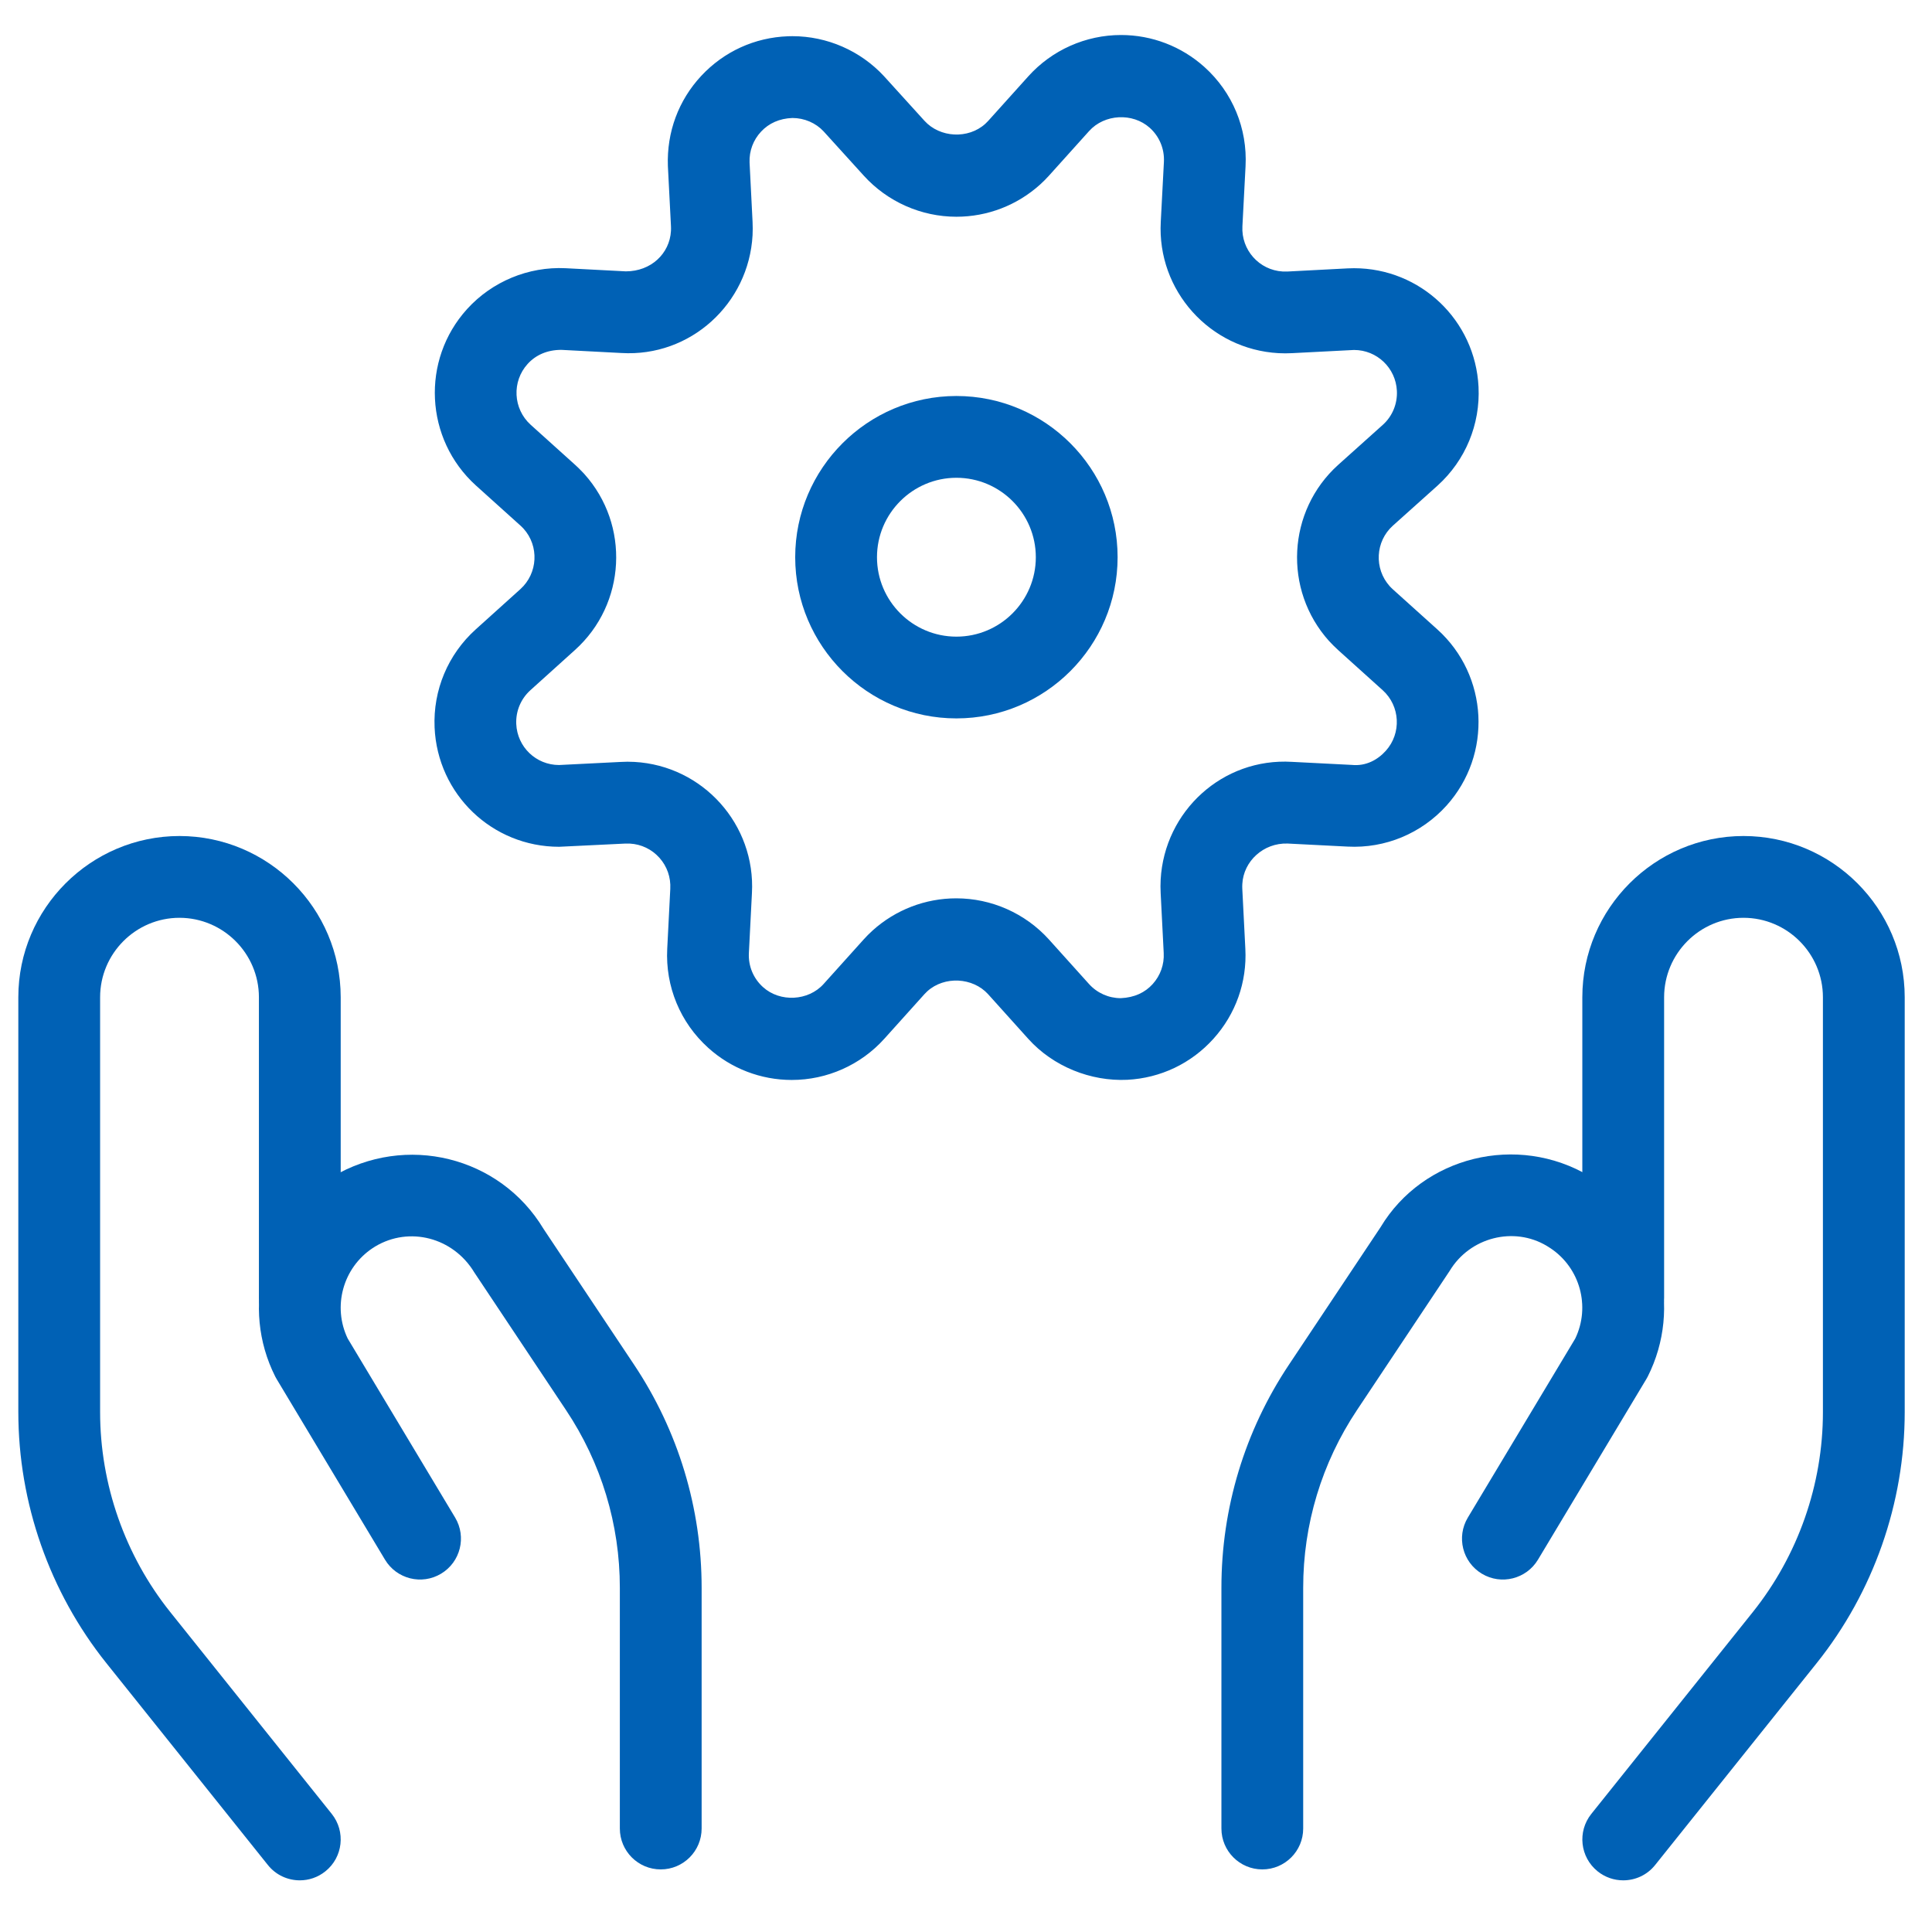
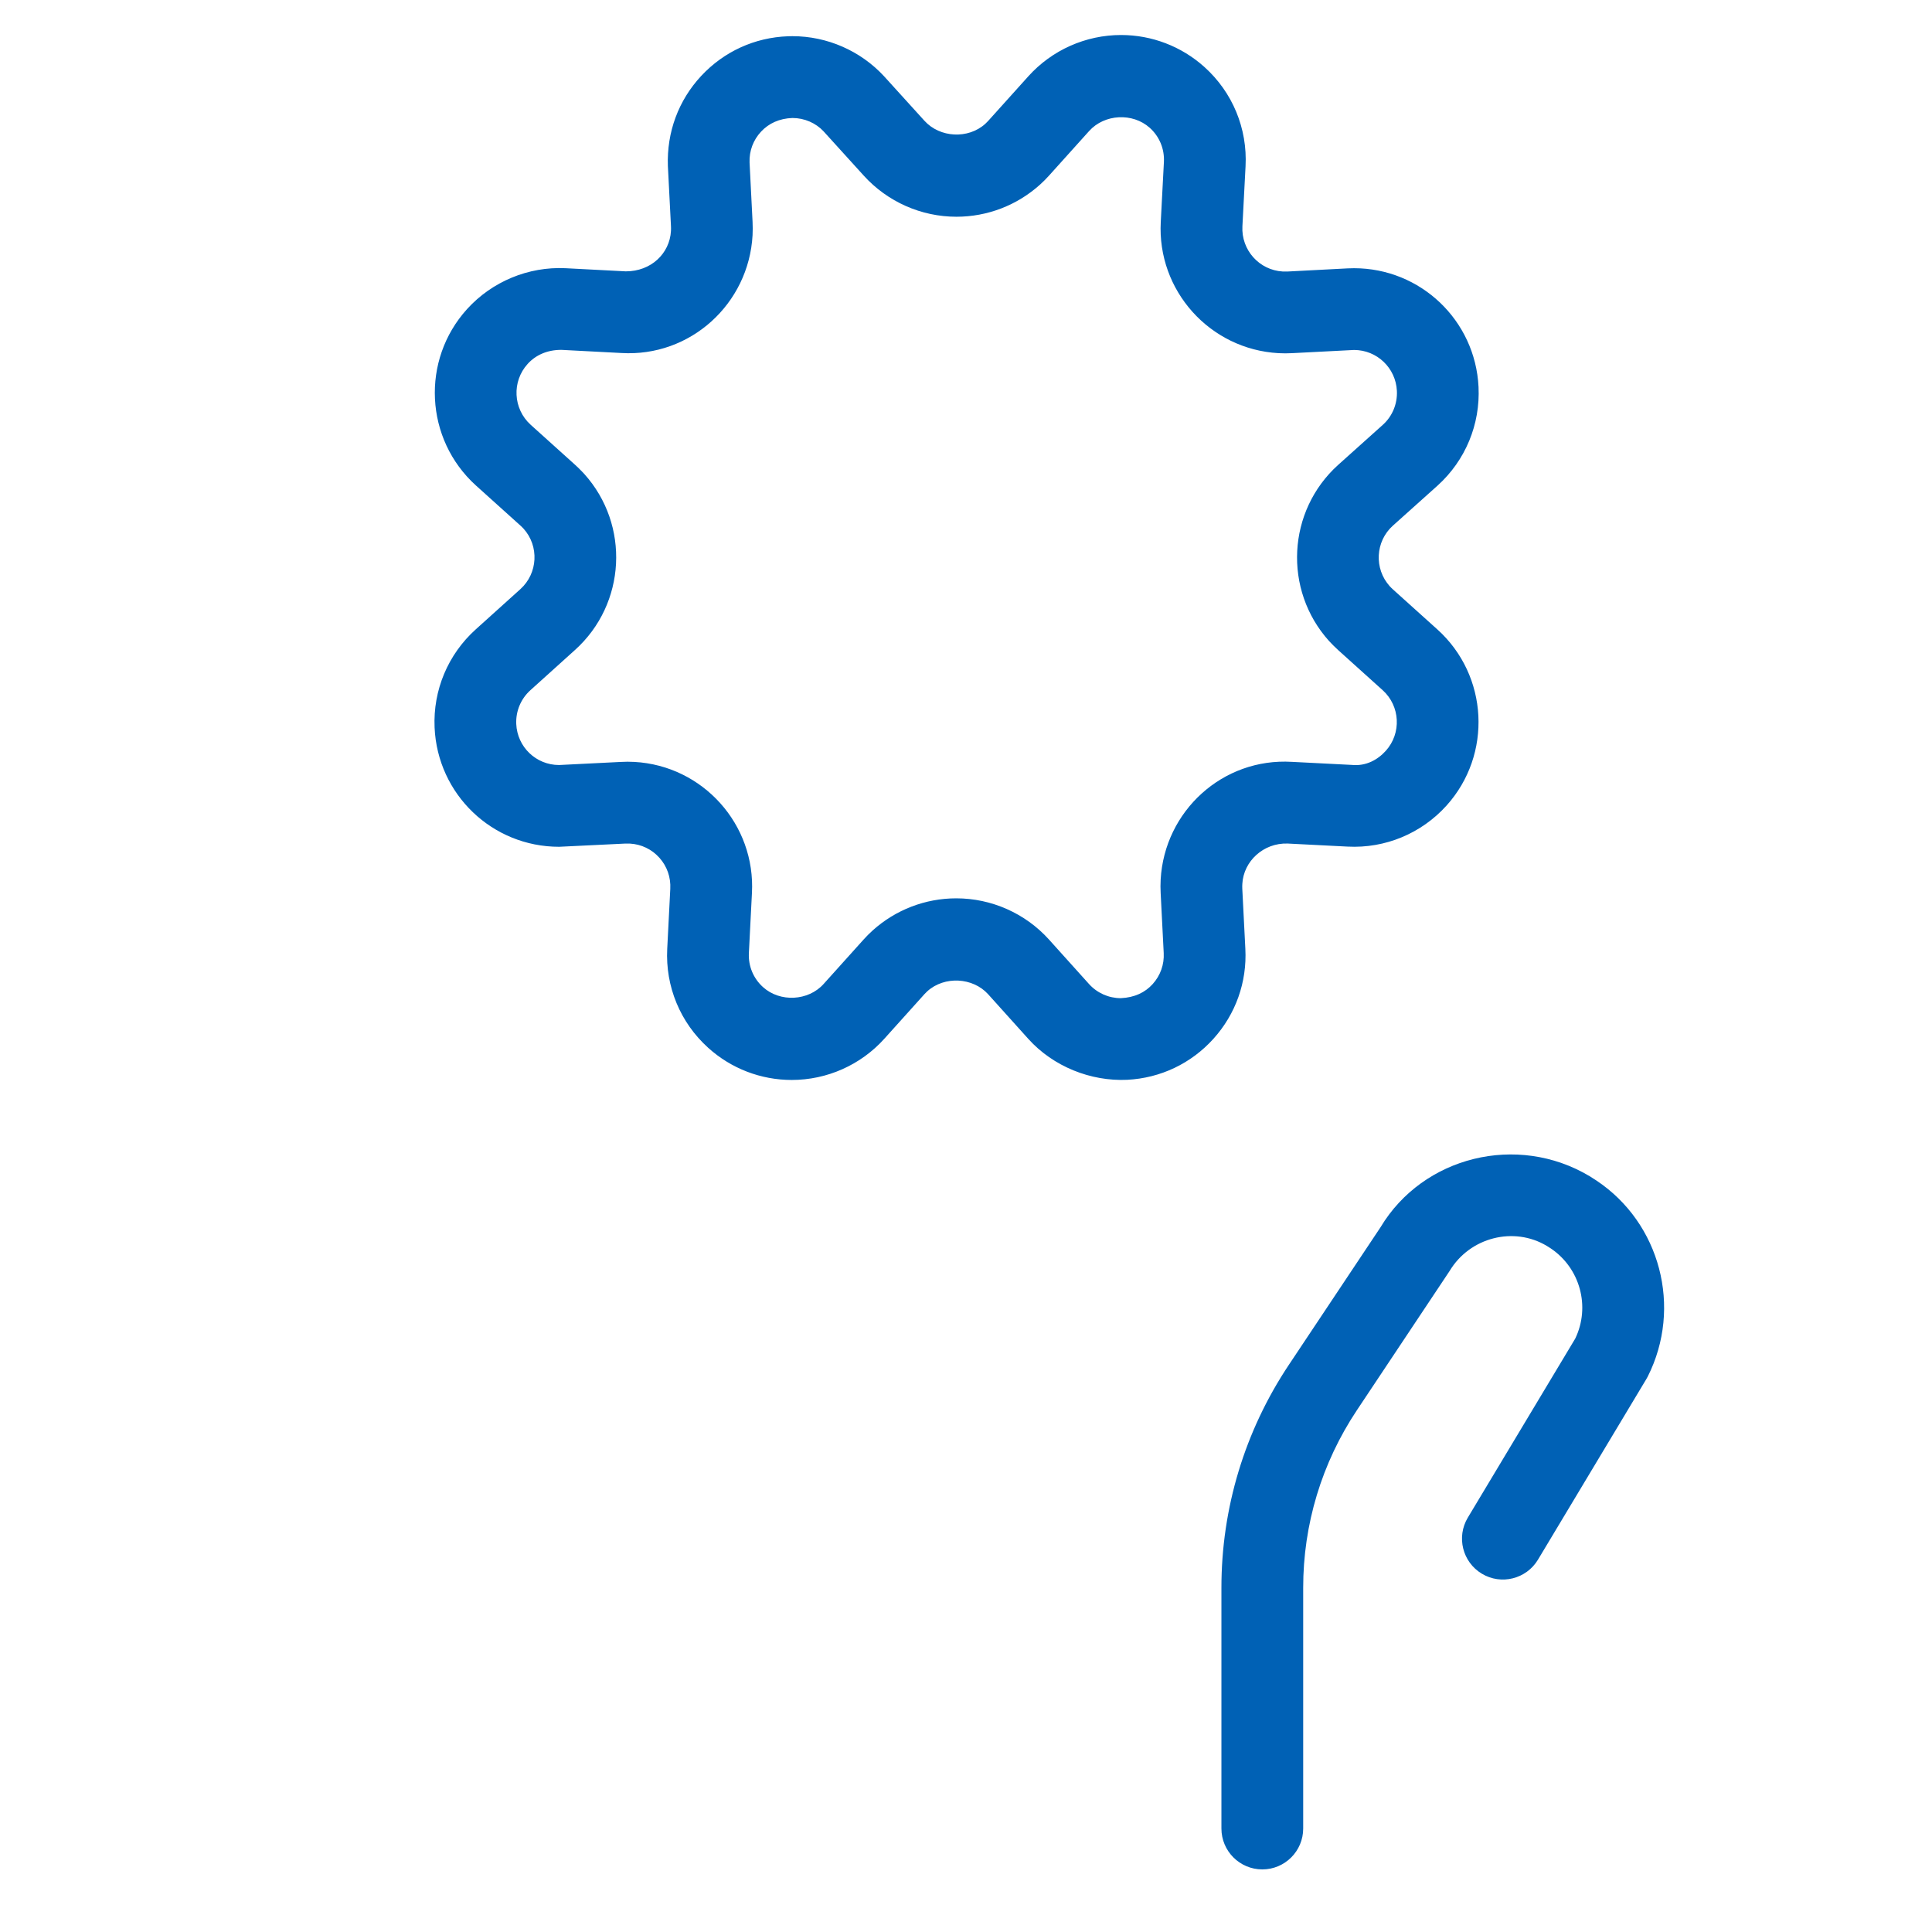
<svg xmlns="http://www.w3.org/2000/svg" version="1.1" id="Vrstva_1" x="0px" y="0px" width="70.866px" height="70.866px" viewBox="-1.671 -1.287 70.866 70.866" enable-background="new -1.671 -1.287 70.866 70.866" xml:space="preserve">
  <g id="streamline-icon-shipment-give_140x140" transform="translate(1.5 1.501)">
-     <path fill="#0061B5" d="M7.826,66.183c-0.44,0-0.876-0.192-1.172-0.563l-5.925-7.406c-2.082-2.604-3.228-5.874-3.228-9.208V33.791   c0.001-3.26,2.654-5.912,5.913-5.914c3.258,0.003,5.909,2.656,5.912,5.913v11.033c0,0.828-0.671,1.5-1.5,1.5s-1.5-0.672-1.5-1.5   V33.791c-0.001-1.604-1.308-2.912-2.913-2.914c-1.604,0-2.911,1.308-2.912,2.915v15.214c0,2.655,0.913,5.26,2.571,7.334   l5.925,7.405c0.518,0.647,0.413,1.592-0.234,2.108C8.486,66.076,8.155,66.183,7.826,66.183z" />
-     <path fill="#0061B5" d="M21.065,65.782c-0.829,0-1.5-0.672-1.5-1.5v-8.826c0.001-2.33-0.682-4.585-1.974-6.521L14.23,43.89   c-0.781-1.297-2.393-1.701-3.633-0.96c-0.01,0.007-0.093,0.06-0.104,0.066c-1.087,0.725-1.473,2.142-0.91,3.314l3.94,6.567   c0.426,0.71,0.196,1.632-0.515,2.058c-0.71,0.428-1.632,0.196-2.058-0.515l-3.972-6.62c-0.019-0.031-0.037-0.063-0.054-0.097   C5.65,45.171,6.469,42.074,8.829,40.5c0.036-0.026,0.106-0.07,0.178-0.114c2.706-1.621,6.163-0.753,7.757,1.899l3.322,4.983   c1.623,2.432,2.479,5.263,2.479,8.188v8.825C22.565,65.11,21.893,65.782,21.065,65.782z" />
-     <path fill="#0061B5" d="M56.369,66.183c-0.329,0-0.659-0.107-0.937-0.329c-0.646-0.518-0.751-1.461-0.233-2.108l5.925-7.405   c1.657-2.073,2.57-4.677,2.57-7.332V33.791c-0.001-1.605-1.308-2.913-2.913-2.914c-1.604,0-2.911,1.308-2.912,2.915v11.031   c0,0.828-0.672,1.5-1.5,1.5s-1.5-0.672-1.5-1.5V33.791c0.001-3.26,2.653-5.912,5.912-5.914c3.26,0.001,5.912,2.654,5.913,5.913   v15.218c0,3.333-1.146,6.603-3.228,9.206l-5.926,7.406C57.245,65.991,56.81,66.183,56.369,66.183z" />
    <path fill="#0061B5" d="M43.131,65.782c-0.828,0-1.5-0.672-1.5-1.5v-8.826c-0.002-2.922,0.854-5.754,2.477-8.187l3.36-5.043   c1.556-2.594,5.011-3.46,7.671-1.87c0.129,0.08,0.188,0.118,0.247,0.158c2.341,1.559,3.159,4.656,1.882,7.191   c-0.017,0.032-0.035,0.064-0.054,0.096l-3.972,6.62c-0.427,0.711-1.35,0.941-2.058,0.515c-0.711-0.426-0.941-1.348-0.515-2.058   l3.94-6.567c0.564-1.173,0.179-2.59-0.908-3.314c-0.003-0.001-0.132-0.083-0.135-0.085c-1.209-0.725-2.822-0.319-3.565,0.919   l-3.398,5.103c-1.292,1.938-1.975,4.193-1.973,6.521v8.827C44.631,65.11,43.959,65.782,43.131,65.782z" />
    <path fill="#0061B5" d="M25.87,36.825c-1.133,0-2.221-0.418-3.063-1.178c-1.027-0.926-1.575-2.25-1.504-3.631l0.112-2.199   c0.023-0.425-0.118-0.828-0.398-1.141c-0.28-0.313-0.665-0.498-1.084-0.521c-0.003,0-0.179,0-0.182,0l-2.413,0.117   c-2.454,0-4.46-1.922-4.568-4.375c-0.06-1.37,0.491-2.682,1.51-3.6l1.635-1.474c0.645-0.581,0.697-1.578,0.116-2.222   c-0.036-0.035-0.068-0.072-0.105-0.104l-1.643-1.48c-1.874-1.698-2.017-4.599-0.321-6.469c0.916-1.01,2.25-1.564,3.612-1.498   l2.207,0.115c0.001,0,0.003,0,0.005,0c0.922,0,1.607-0.651,1.654-1.482c0.003-0.059,0.003-0.12,0-0.181L21.327,3.3   c-0.044-1.244,0.39-2.409,1.222-3.303c0.833-0.895,1.964-1.411,3.185-1.455l0.163-0.003c1.269,0,2.492,0.534,3.355,1.465   l1.486,1.638c0.566,0.625,1.604,0.679,2.231,0.112c0.037-0.033,0.073-0.069,0.106-0.106l1.473-1.637   c0.865-0.962,2.105-1.515,3.401-1.515c1.131,0,2.217,0.417,3.058,1.173c1.032,0.928,1.582,2.255,1.509,3.642l-0.115,2.2   c-0.048,0.869,0.617,1.612,1.482,1.66l0.18,0l2.2-0.115c0.08-0.004,0.156-0.006,0.231-0.006c2.442,0,4.449,1.912,4.568,4.353   c0.067,1.375-0.479,2.694-1.5,3.618l-1.643,1.473c-0.643,0.578-0.694,1.576-0.114,2.221c0.037,0.041,0.082,0.083,0.128,0.126   l1.621,1.46c1.873,1.69,2.021,4.588,0.333,6.461c-0.918,1.017-2.243,1.576-3.628,1.503l-2.2-0.112   c-0.888-0.029-1.616,0.649-1.661,1.481c-0.004,0.06-0.004,0.121-0.001,0.182l0.112,2.201c0.063,1.219-0.353,2.391-1.171,3.298   s-1.941,1.441-3.161,1.504c-1.339,0.062-2.714-0.484-3.632-1.504l-1.473-1.637c-0.56-0.617-1.6-0.674-2.228-0.107   c-0.035,0.032-0.07,0.066-0.103,0.103l-1.476,1.641C28.401,36.275,27.163,36.825,25.87,36.825z M19.844,25.152   c0.084,0,0.169,0.002,0.253,0.007c2.519,0.139,4.453,2.3,4.313,4.816l-0.112,2.194c-0.025,0.476,0.164,0.931,0.518,1.25   c0.626,0.565,1.661,0.511,2.222-0.113l1.47-1.634c0.1-0.112,0.211-0.223,0.327-0.328c0.845-0.762,1.935-1.181,3.07-1.181   c1.292,0,2.529,0.549,3.395,1.505l1.476,1.64c0.296,0.328,0.72,0.517,1.163,0.517c0.505-0.023,0.891-0.207,1.173-0.52   c0.281-0.312,0.424-0.715,0.402-1.134l-0.112-2.201c-0.009-0.164-0.009-0.329,0-0.493c0.139-2.514,2.274-4.473,4.816-4.32   l2.194,0.112c0.521,0.053,0.95-0.187,1.248-0.517c0.581-0.645,0.53-1.642-0.114-2.223l-1.632-1.471   c-0.126-0.116-0.233-0.222-0.335-0.333c-1.689-1.878-1.537-4.775,0.335-6.462l1.64-1.471c0.348-0.314,0.536-0.769,0.513-1.243   c-0.041-0.841-0.731-1.5-1.572-1.5l-2.275,0.117c-0.164,0.009-0.33,0.009-0.494,0c-2.523-0.14-4.458-2.3-4.32-4.816l0.115-2.197   c0.025-0.478-0.164-0.934-0.519-1.253c-0.629-0.563-1.661-0.506-2.223,0.117l-1.472,1.636c-0.102,0.113-0.212,0.224-0.327,0.328   c-0.845,0.762-1.934,1.181-3.069,1.181l0,0c-1.291,0-2.528-0.548-3.396-1.504l-1.475-1.626c-0.286-0.309-0.707-0.492-1.144-0.492   c-0.476,0.016-0.866,0.194-1.152,0.501c-0.287,0.308-0.437,0.709-0.421,1.129l0.11,2.178c0.008,0.163,0.008,0.327,0,0.492   c-0.139,2.515-2.28,4.475-4.816,4.32l-2.196-0.115c-0.002,0-0.004,0-0.006,0c-0.511,0-0.936,0.188-1.233,0.517   c-0.584,0.644-0.535,1.644,0.11,2.229l1.629,1.468c0.085,0.075,0.174,0.165,0.262,0.256c0.013,0.013,0.063,0.065,0.075,0.079   c1.687,1.874,1.536,4.771-0.337,6.458l-1.635,1.475c-0.352,0.317-0.541,0.768-0.521,1.24c0.037,0.845,0.727,1.506,1.571,1.506   l2.261-0.113C19.675,25.155,19.76,25.152,19.844,25.152z" />
-     <path fill="#0061B5" d="M31.91,23.563c-3.26,0-5.913-2.653-5.913-5.913c0.001-3.259,2.653-5.911,5.912-5.913   c3.262,0,5.914,2.653,5.914,5.913S35.171,23.563,31.91,23.563z M31.91,14.737c-1.605,0.001-2.913,1.308-2.913,2.914   c0,1.606,1.307,2.913,2.913,2.913s2.913-1.307,2.913-2.913S33.517,14.737,31.91,14.737z" />
  </g>
</svg>